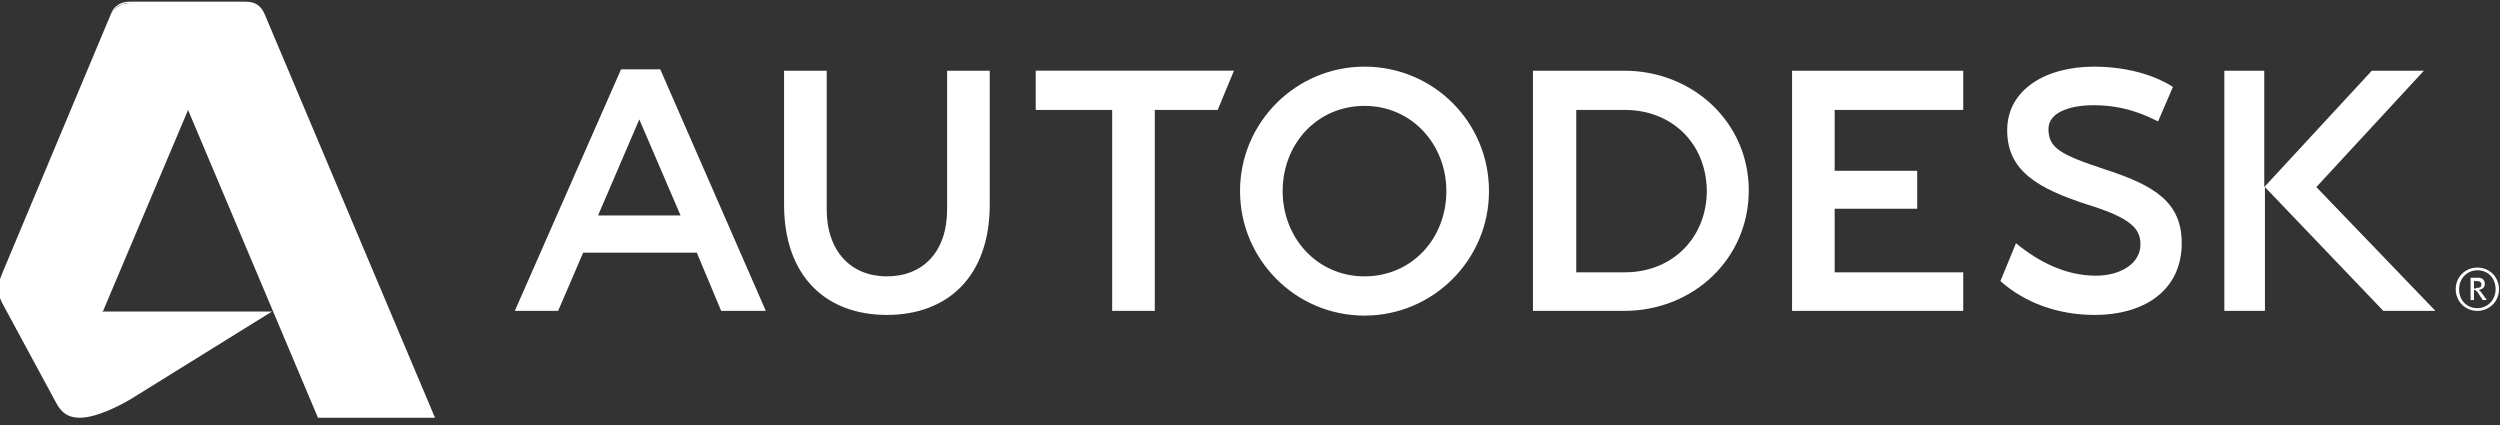
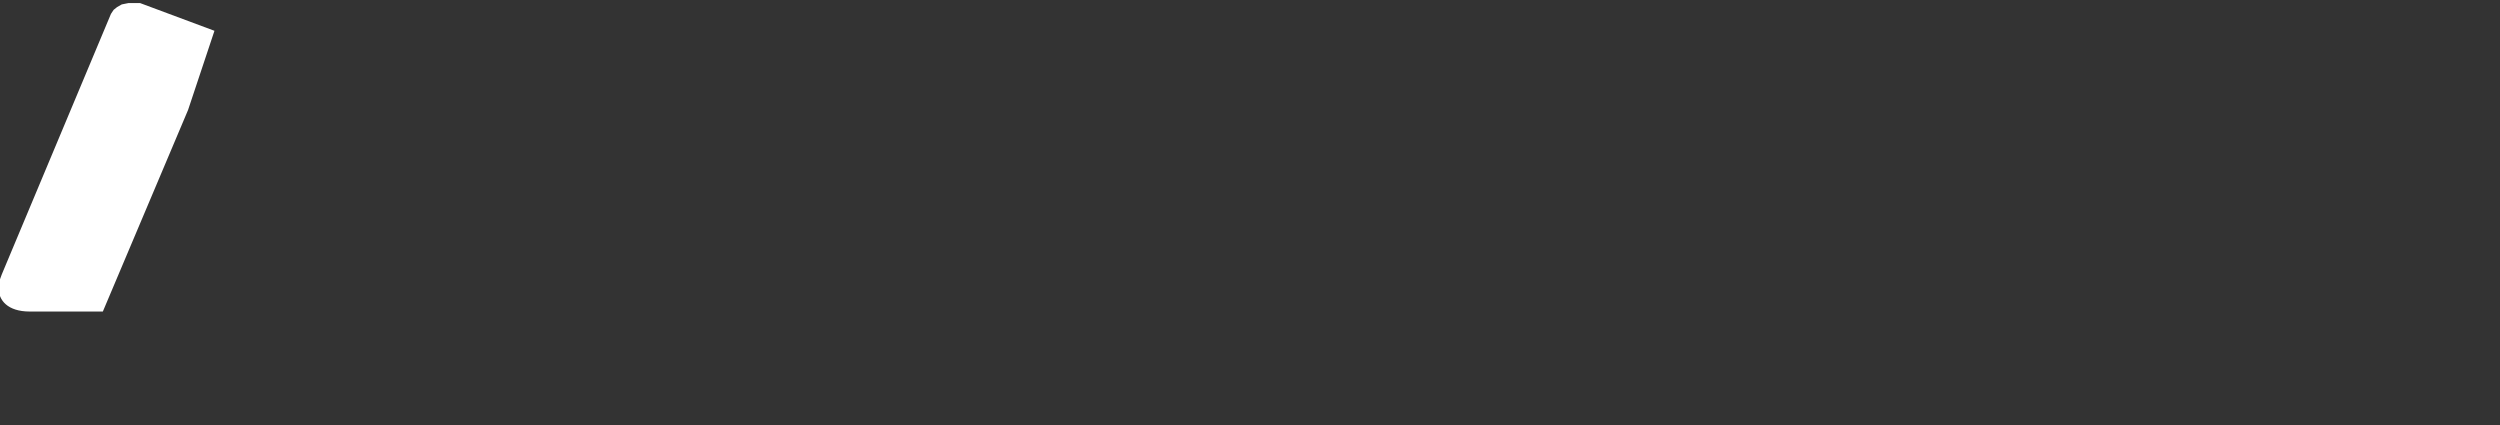
<svg xmlns="http://www.w3.org/2000/svg" version="1.1" id="Layer_1" x="0px" y="0px" viewBox="0 0 500 85" style="enable-background:new 0 0 500 85;" xml:space="preserve">
  <rect x="0" y="0" width="500" height="85" fill="#333333" stroke="none" />
  <style type="text/css">
	.st0{fill:#FFFFFF;}
</style>
  <g transform="matrix(1.353 0 0 1.353 29.498 157.694)">
-     <path class="st0" d="M347.6-73.8c0-1.8-1.4-3.2-3.2-3.2c-1.8,0-3.2,1.4-3.2,3.2c0,1.8,1.4,3.2,3.2,3.2   C346.2-70.6,347.6-72,347.6-73.8z M347.1-73.8c0,1.6-1.2,2.8-2.7,2.8c-1.6,0-2.7-1.2-2.7-2.8c0-1.6,1.2-2.8,2.7-2.8   C346-76.6,347.1-75.4,347.1-73.8z M344.5-75.5c0.7,0,1,0.4,1,0.9c0,0.5-0.3,0.8-0.9,0.9c0.2,0.1,0.2,0.2,0.4,0.4l0.8,1.1h-0.6   l-0.8-1.2c-0.2-0.2-0.3-0.3-0.5-0.3v1.5h-0.5v-3.3H344.5z M344.2-74c0.4,0,0.8,0,0.8-0.5c0-0.3-0.2-0.5-0.6-0.5h-0.5v1.1H344.2z" />
-     <path class="st0" d="M287.7-101c-3.6,0-6.7,1.1-6.7,3.5c0,2.8,1.7,3.8,8.4,6c7.4,2.4,11.3,4.9,11.3,10.9c0,6.8-5.3,10.6-12.9,10.6   c-5.4,0-10.3-1.8-13.9-5l2.3-5.6c3.4,2.8,7.4,4.8,11.8,4.8c3.8,0,6.6-1.9,6.6-4.6c0-2.3-1.3-3.9-7.8-5.9c-7.4-2.4-11.9-5-11.9-11   c0-6,5.7-9.4,12.8-9.4c7.1,0,11.1,2.6,11.7,3l-2.2,5.1C295.6-99.4,292.4-101,287.7-101z M179.9-106.7c-10.1,0-18.4,8.2-18.4,18.4   c0,10.1,8.2,18.4,18.4,18.4c10.1,0,18.4-8.2,18.4-18.4C198.3-98.5,190.1-106.7,179.9-106.7z M124.5-86.3c0,10.6-6.2,16.3-15.2,16.3   c-9,0-15.2-5.7-15.2-16.3v-19.8h6.3v20.5c0,6.2,3.6,9.9,8.9,9.9c5.3,0,8.9-3.6,8.9-9.9v-20.5h6.3L124.5-86.3z M336.5-106.1   l-15.9,17.2l17.6,18.3h-7.7L313-88.9v18.3H307v-35.5h5.9v17.2l15.9-17.2L336.5-106.1z M218.3-106.1c10.1,0,18.4,7.6,18.4,17.7   c0,10.1-8.2,17.8-18.4,17.8l-13.5,0v-35.5L218.3-106.1z M148.9-70.6h-6.3v-29.7h-11.3v-5.8h29.3l-2.4,5.8h-9.3V-70.6z M91.4-70.6   h-6.6l-3.6-8.6H64.4l-3.7,8.6h-6.4L70-106.3h5.8L91.4-70.6z M268.4-70.6h-25.3v-35.5h25.3v5.8h-19v9h12.2v5.6h-12.2v9.4h19   L268.4-70.6z M179.9-75.7c-7,0-12.1-5.7-12.1-12.6c0-7,5.1-12.6,12.1-12.6c7,0,12.1,5.7,12.1,12.6C192-81.3,186.9-75.7,179.9-75.7z    M218.4-100.3h-7.2v24l7.2,0c7,0,12.1-5.1,12.1-12.1C230.4-95.4,225.3-100.3,218.4-100.3z M72.7-98.9l-6.1,14.2h12.2L72.7-98.9z" />
-     <path class="st0" d="M-10-54.8c-1.7,0-2.7-0.7-3.5-2.2l-8-14.8c-0.5-1.1-0.6-1.4-0.6-2.2l12.5,0.6l2.9,2.9h25.1L-2.4-57.6   C-3.4-57-7.3-54.8-10-54.8z" />
    <path class="st0" d="M-6.6-70.5h-10.8c-3.3,0-4.6-1.7-4.6-3.4c0-1.1,0.3-1.7,0.8-2.9l15.8-37.7l0.2-0.3l0.2-0.3l0.5-0.4l0.7-0.4   l1-0.2l1.7,0l11,4.1L6-100.3L-6.6-70.5z" />
-     <path class="st0" d="M25.2-54.8l-24.9-59c-0.4-1-1.1-2.3-2.9-2.3c-1.6,0-2.3,0.8-2.8,1.6c0.2-0.6,0.9-1.8,2.8-1.8h17.2   c1.6,0,2.3,0.9,2.7,1.8l25.2,59.7L25.2-54.8z" />
  </g>
</svg>